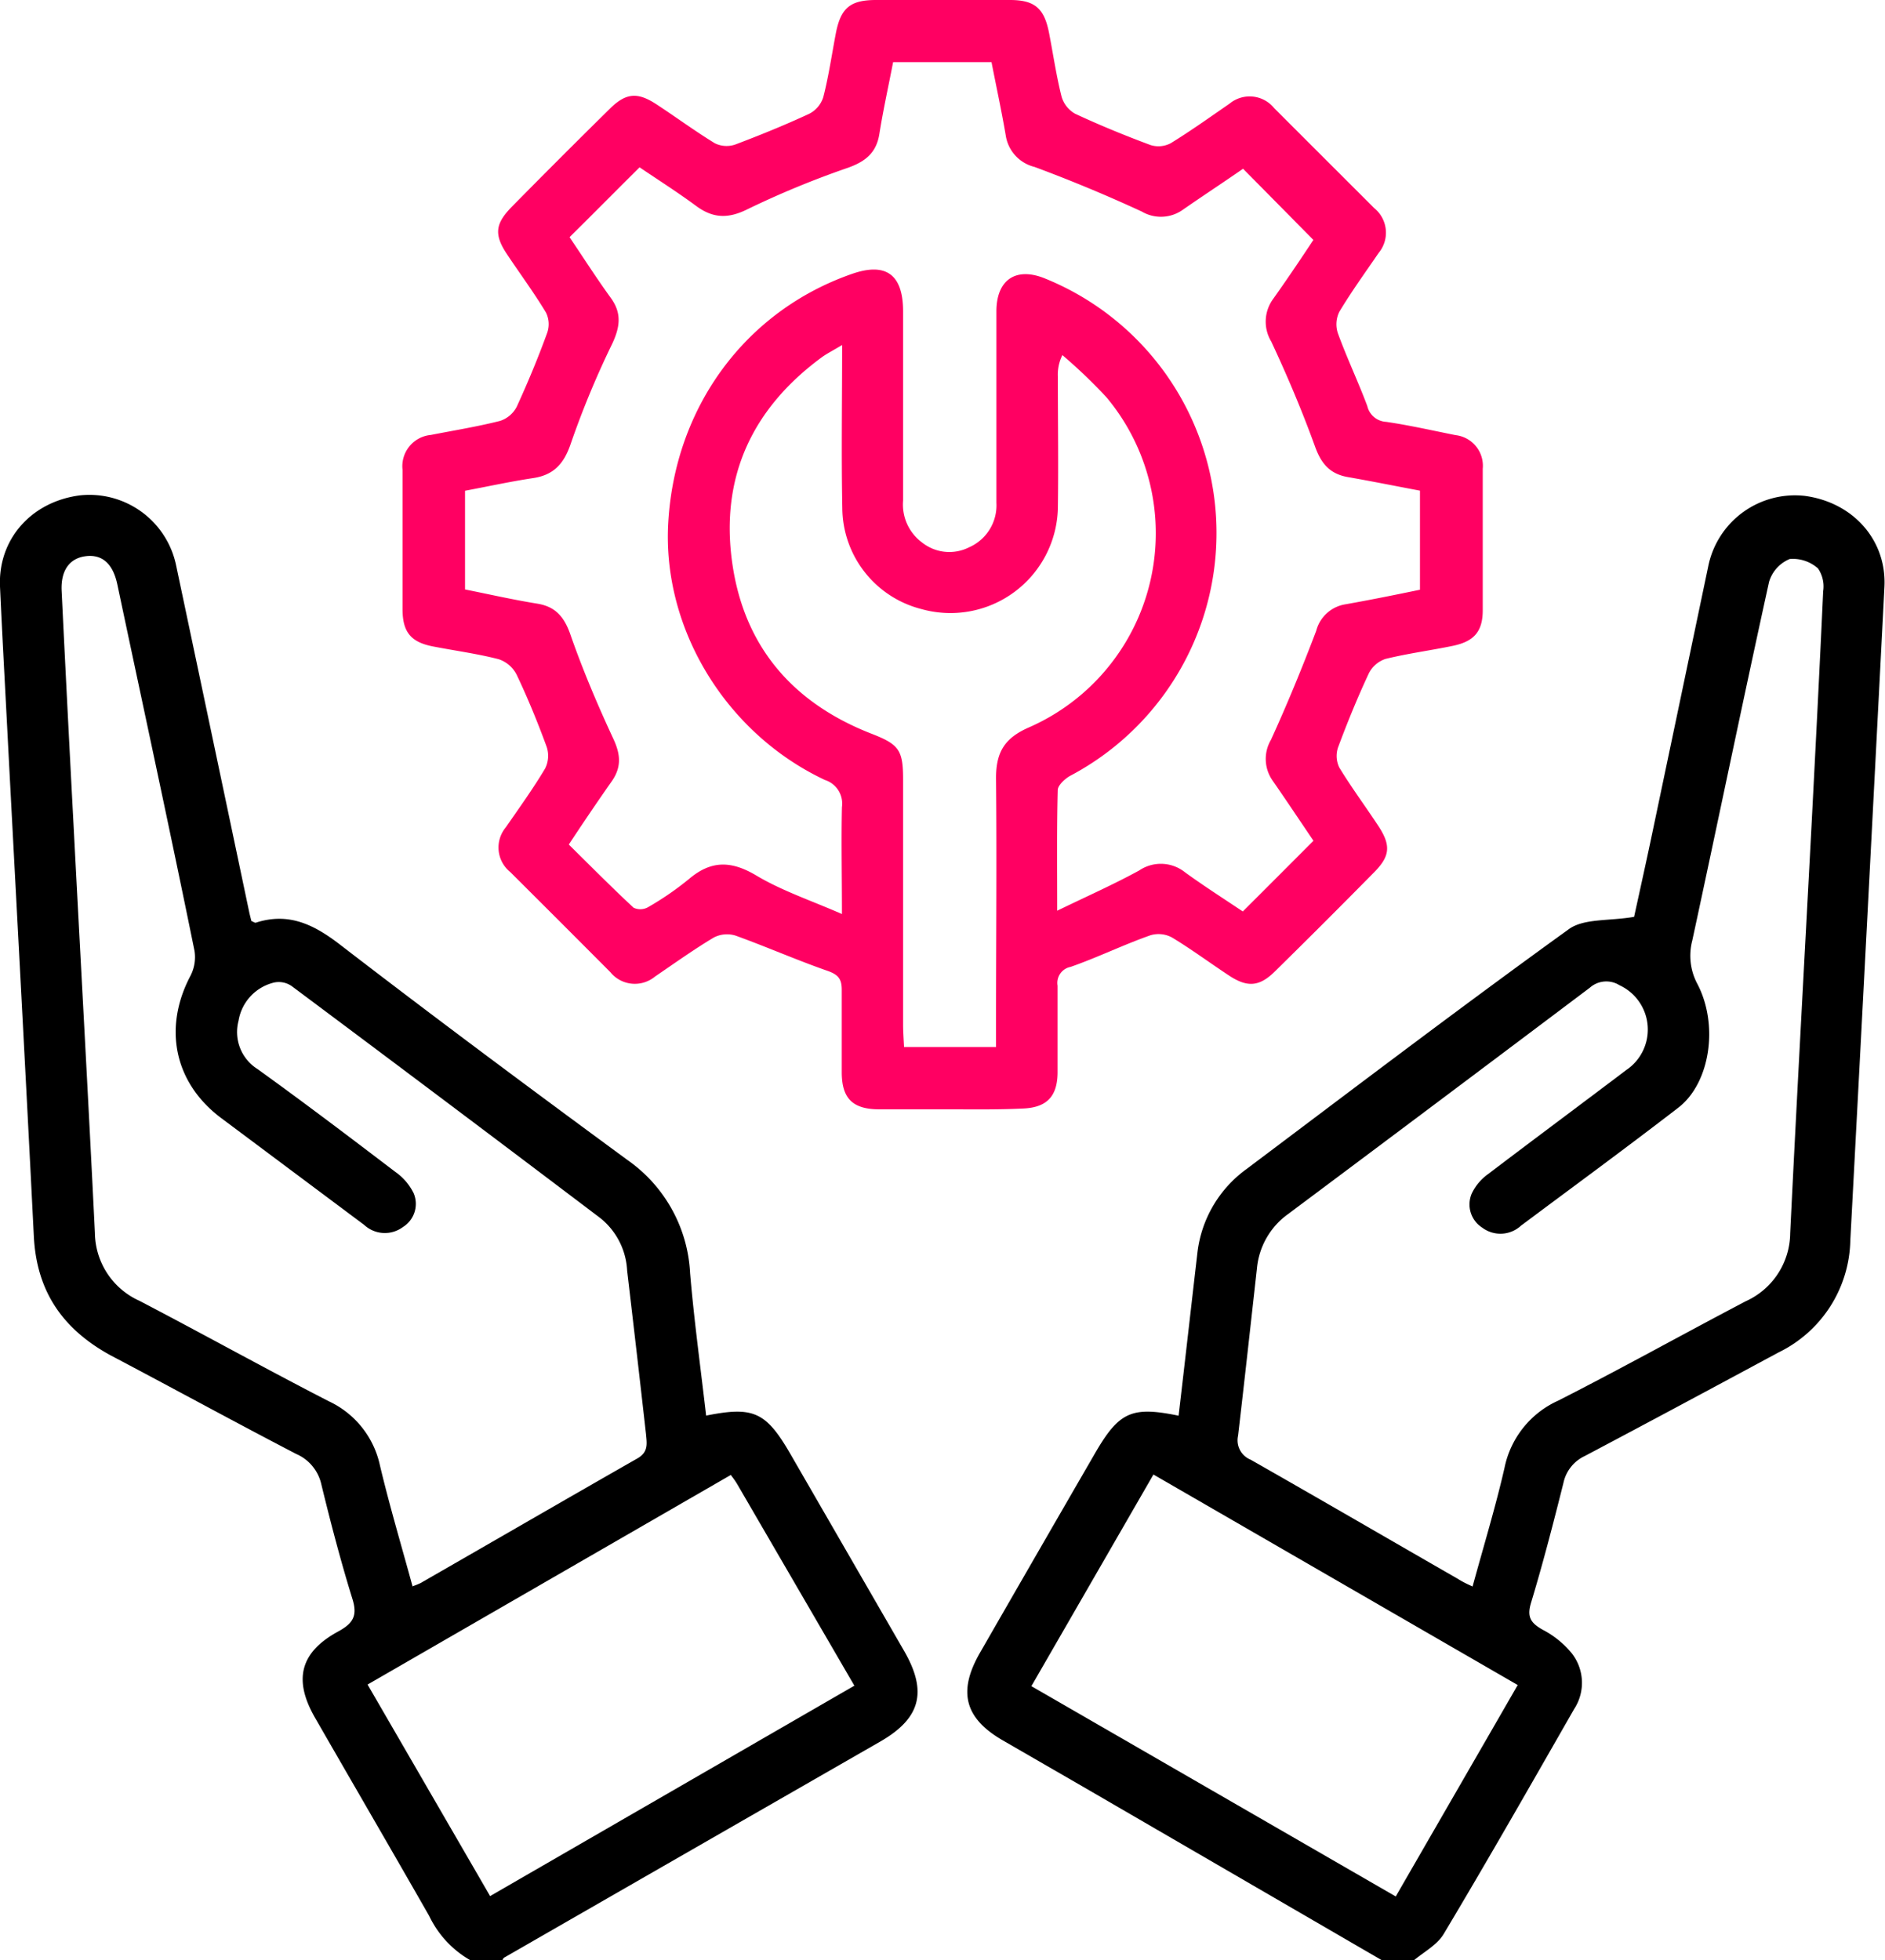
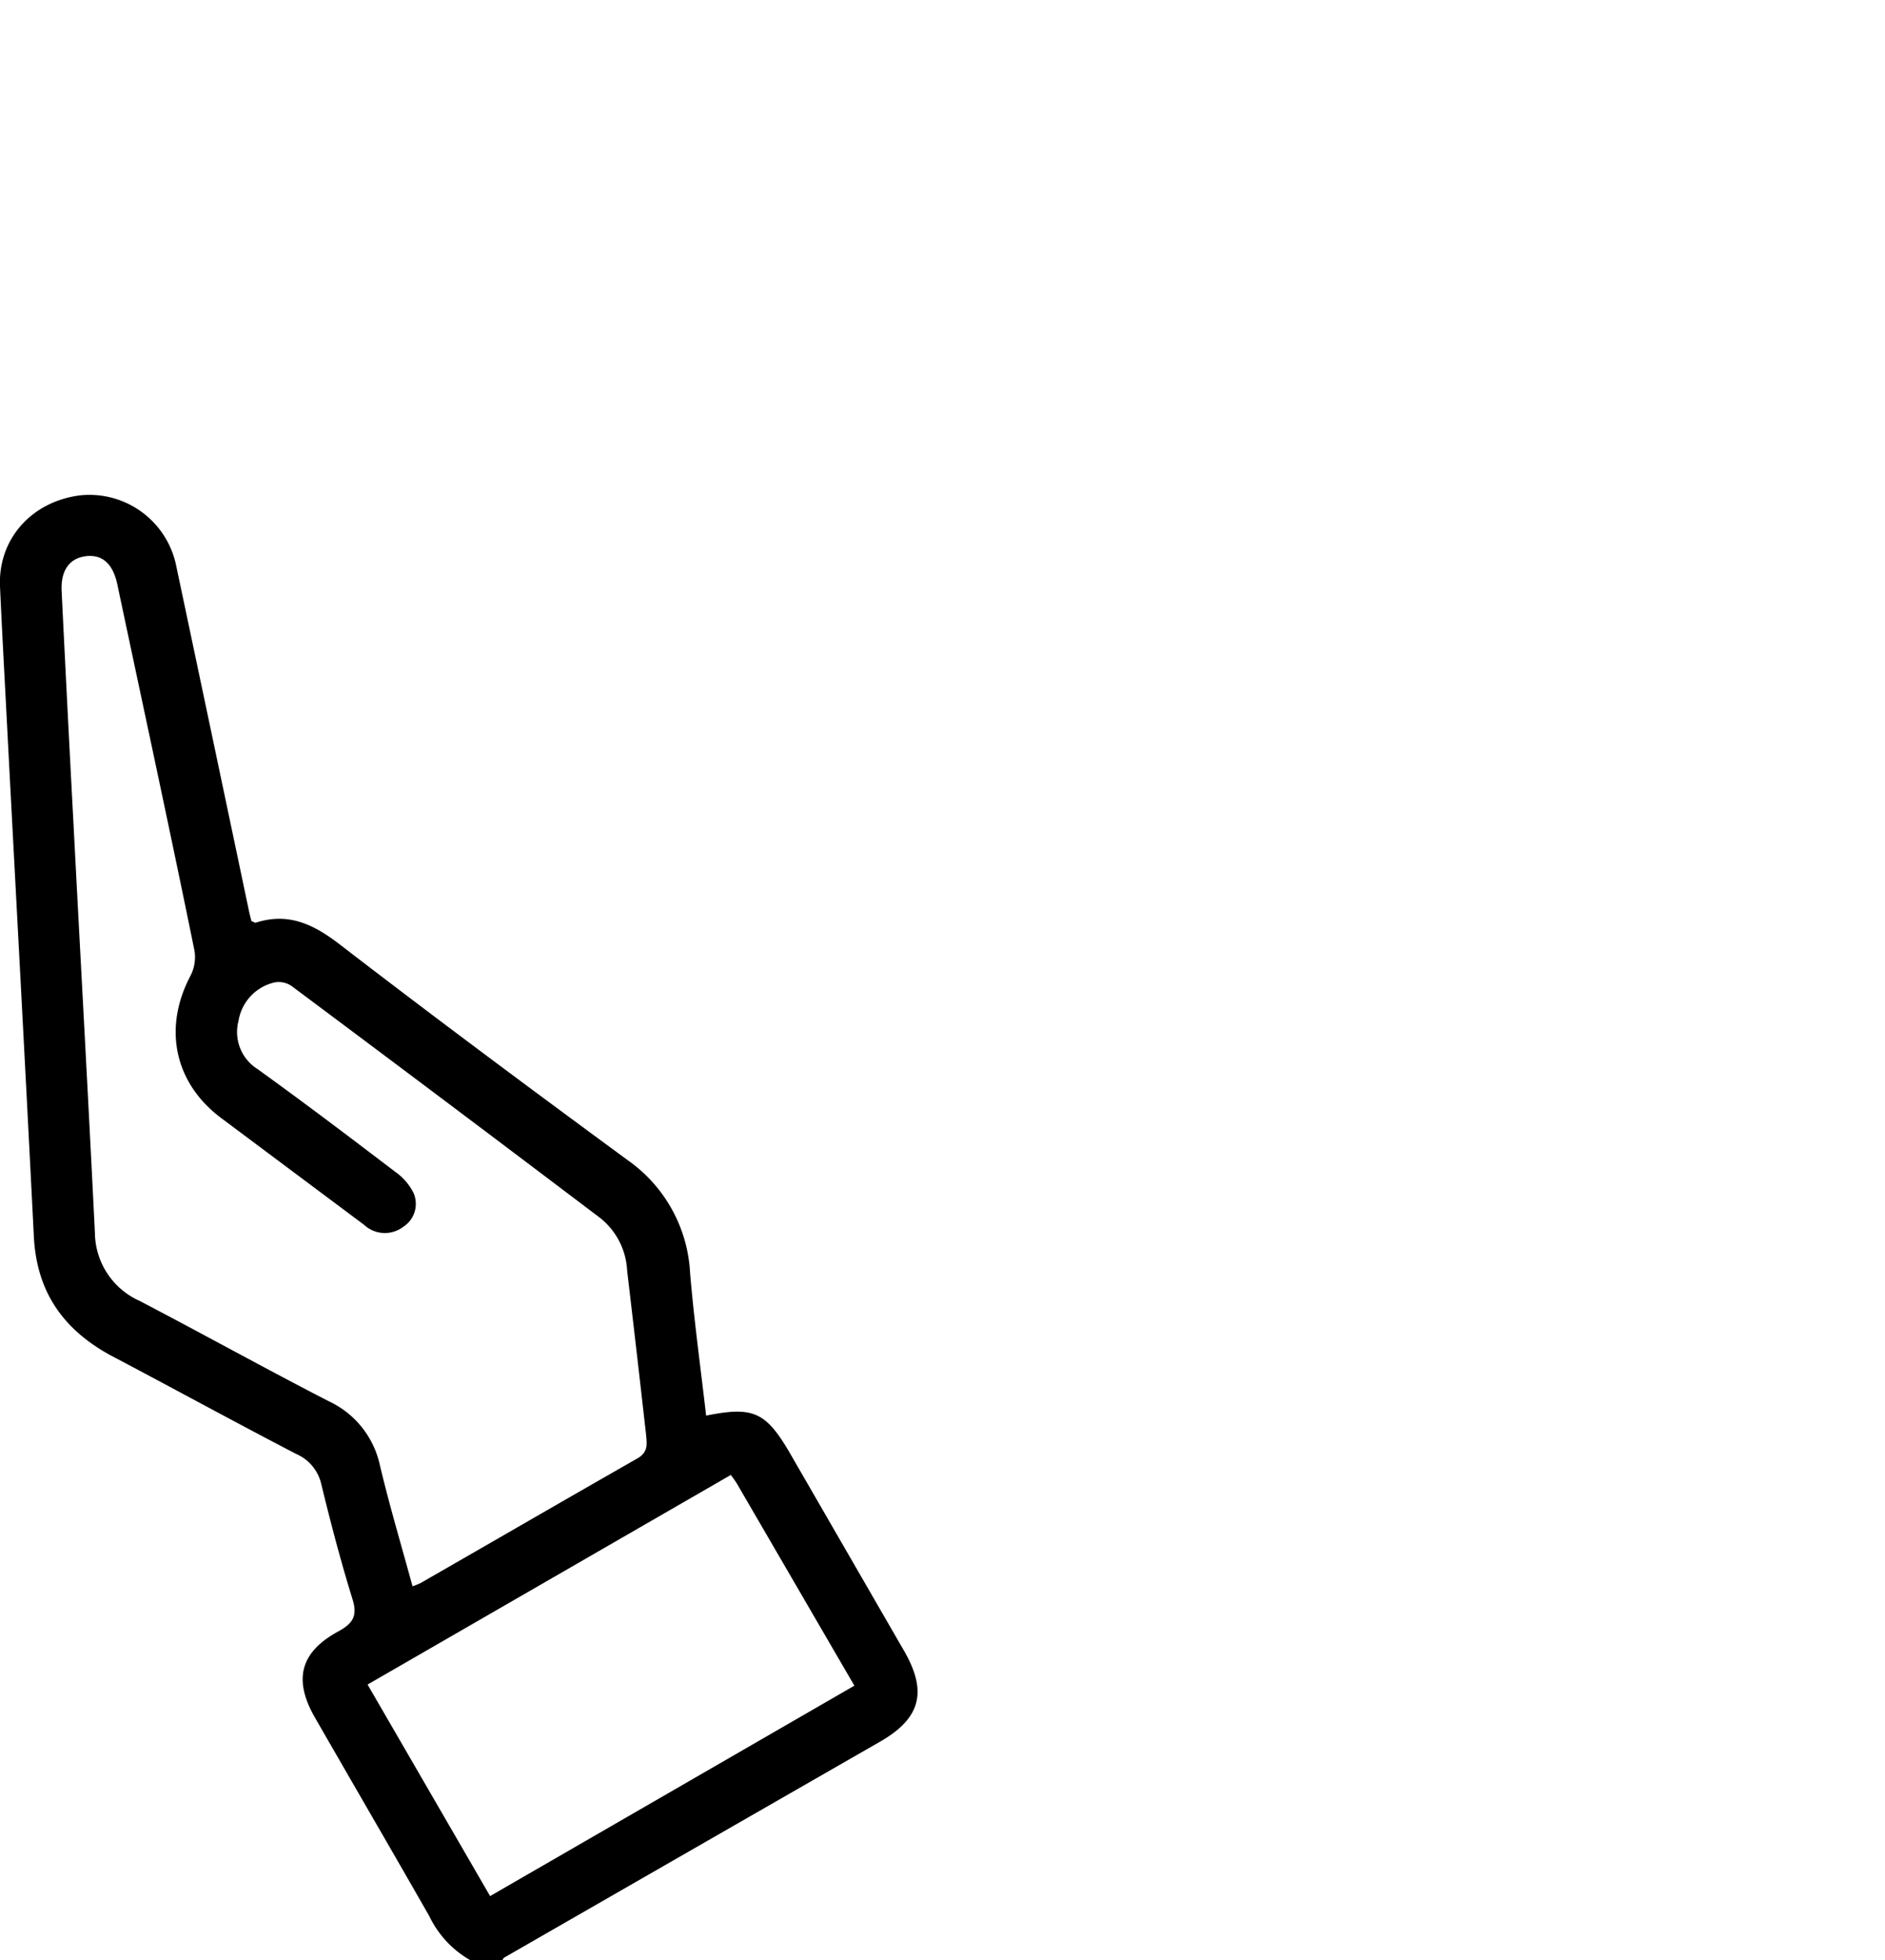
<svg xmlns="http://www.w3.org/2000/svg" viewBox="0 0 200 207.95">
  <defs>
    <style>.cls-1{fill:#ff0062;}</style>
  </defs>
  <title>Recurso 88e-c</title>
  <g id="Capa_2" data-name="Capa 2">
    <g id="Layer_1" data-name="Layer 1">
-       <path d="M146.71,208l-31.52-18.3-8.78-5.07c-4.07-2.35-4.81-5.18-2.43-9.31q6.06-10.54,12.16-21.08c2.58-4.47,3.91-5.09,8.91-4.06.68-5.78,1.33-11.55,2-17.31a12.78,12.78,0,0,1,5.2-8.85c11.36-8.54,22.68-17.14,34.2-25.45,1.6-1.16,4.27-.85,6.93-1.31.59-2.71,1.35-6.11,2.06-9.52q2.92-13.89,5.83-27.78a9.39,9.39,0,0,1,10.19-7.36c5.14.67,8.73,4.69,8.48,9.66q-1.78,34.67-3.62,69.33a13.52,13.52,0,0,1-7.6,11.87c-6.84,3.68-13.69,7.36-20.58,11a4.09,4.09,0,0,0-2.26,2.86c-1.07,4.26-2.17,8.52-3.44,12.72-.46,1.52,0,2.14,1.23,2.84a9.86,9.86,0,0,1,3.1,2.51,5.08,5.08,0,0,1,.24,5.92c-4.58,8-9.14,16-13.84,23.86-.71,1.18-2.15,1.92-3.26,2.87Zm9.52-39.66c1.18-4.32,2.44-8.44,3.4-12.63a10,10,0,0,1,5.7-7.13c6.69-3.4,13.24-7.05,19.89-10.54a8,8,0,0,0,4.72-7.21c.7-14.39,1.5-28.78,2.26-43.17.43-8.31.86-16.62,1.24-24.94a3.39,3.39,0,0,0-.55-2.42,4,4,0,0,0-3-1,3.8,3.8,0,0,0-2.19,2.42c-2.79,12.67-5.41,25.38-8.15,38.06a6.34,6.34,0,0,0,.55,4.61c2.28,4.38,1.33,10.5-2,13.09-5.52,4.26-11.14,8.37-16.72,12.54a3.22,3.22,0,0,1-4.13.2,2.92,2.92,0,0,1-1.1-3.6,5.41,5.41,0,0,1,1.79-2.11c4.84-3.68,9.73-7.31,14.61-11a5.18,5.18,0,0,0-.73-9,2.63,2.63,0,0,0-3.14.27q-15.94,12-32,24a8,8,0,0,0-3.32,5.79c-.66,5.91-1.31,11.82-2,17.73a2.22,2.22,0,0,0,1.34,2.55c7.35,4.18,14.65,8.43,22,12.65C155.09,167.75,155.57,168,156.23,168.29Zm-8.14,32.84c4.37-7.58,8.62-14.93,12.94-22.43l-38.65-22.33-12.95,22.45Z" />
      <path d="M50,208a10.73,10.73,0,0,1-4.46-4.75c-4-7-8.11-14.06-12.15-21.09-2.28-4-1.54-6.9,2.51-9.1,1.57-.86,2.05-1.66,1.49-3.45-1.24-4-2.3-8.06-3.29-12.12a4.6,4.6,0,0,0-2.67-3.25c-6.6-3.43-13.12-7-19.71-10.47C6.66,141,3.88,137,3.59,131.14,2.72,113.84,1.78,96.55.87,79.25.58,73.57.26,67.9,0,62.22c-.22-5,3.31-9,8.47-9.67a9.4,9.4,0,0,1,10.2,7.35q3.9,18.45,7.78,36.9c.07.32.16.64.22.9.23.09.37.21.47.18,3.46-1.12,6.13.17,8.9,2.3,10.08,7.76,20.29,15.35,30.54,22.88a15.59,15.59,0,0,1,6.64,12c.42,5,1.12,10.07,1.7,15.11,5-1,6.34-.42,8.93,4.05l12.07,20.9c2.5,4.33,1.77,7.15-2.51,9.62q-20,11.48-39.92,22.93c-.1.06-.14.21-.21.32Zm-6.28-39.71a7.1,7.1,0,0,0,.91-.36c7.68-4.41,15.34-8.85,23-13.22,1.19-.68,1-1.58.91-2.59-.65-5.77-1.32-11.55-2-17.33a7.62,7.62,0,0,0-2.88-5.6Q47.37,116.86,30.94,104.6a2.41,2.41,0,0,0-1.82-.38,5,5,0,0,0-3.81,4.06,4.64,4.64,0,0,0,2,5.12c4.94,3.55,9.79,7.23,14.64,10.92a6,6,0,0,1,1.93,2.24,2.89,2.89,0,0,1-1.12,3.6,3.22,3.22,0,0,1-4.12-.22L23.5,118.63c-5-3.72-6.22-9.56-3.3-15.1a4.3,4.3,0,0,0,.44-2.65C18,87.91,15.2,75,12.45,62c-.47-2.22-1.62-3.21-3.34-3S6.43,60.5,6.54,62.7q.6,12.36,1.26,24.73c.75,14.46,1.56,28.91,2.27,43.37A8,8,0,0,0,14.81,138c6.71,3.5,13.33,7.18,20.06,10.64a9.78,9.78,0,0,1,5.45,6.85C41.33,159.73,42.58,163.92,43.76,168.24Zm33.76-11.79L39,178.7l13,22.44,38.65-22.32L78.16,157.34A9.88,9.88,0,0,0,77.52,156.45Z" />
-       <path class="cls-1" d="M100.83,117.68c-2.51,0-5,0-7.52,0-2.83,0-4-1.14-4-3.94s0-5.82,0-8.73c0-1.11-.32-1.59-1.45-2-3.31-1.15-6.52-2.57-9.82-3.76a3.06,3.06,0,0,0-2.3.2c-2.14,1.28-4.18,2.74-6.25,4.15a3.35,3.35,0,0,1-4.74-.48q-5.3-5.32-10.62-10.62a3.34,3.34,0,0,1-.46-4.74c1.42-2.06,2.89-4.09,4.17-6.24A3,3,0,0,0,58,79.22c-.95-2.59-2-5.16-3.19-7.66a3.32,3.32,0,0,0-1.9-1.63c-2.29-.59-4.64-.9-7-1.36S42.72,67,42.71,64.66c0-4.94,0-9.88,0-14.82a3.33,3.33,0,0,1,3-3.7c2.46-.48,4.93-.88,7.35-1.49a3.06,3.06,0,0,0,1.77-1.51C56,40.58,57.08,38,58.06,35.3a2.78,2.78,0,0,0-.13-2.14C56.63,31,55.14,29,53.76,26.92S52.6,23.7,54.24,22q5.2-5.28,10.48-10.48c1.68-1.66,2.91-1.77,4.89-.48s4.11,2.86,6.24,4.16a2.83,2.83,0,0,0,2.14.14c2.65-1,5.28-2.07,7.85-3.26a3,3,0,0,0,1.51-1.77c.57-2.22.9-4.5,1.33-6.76C89.2.86,90.19,0,92.94,0h14.22c2.61,0,3.63.87,4.14,3.47.44,2.26.77,4.54,1.33,6.77a3.06,3.06,0,0,0,1.45,1.83c2.62,1.22,5.31,2.32,8,3.32a2.79,2.79,0,0,0,2.14-.2c2.13-1.31,4.17-2.77,6.23-4.19a3.35,3.35,0,0,1,4.74.47q5.31,5.31,10.63,10.62a3.36,3.36,0,0,1,.45,4.75c-1.41,2.06-2.88,4.09-4.17,6.24a3,3,0,0,0-.14,2.3c.95,2.6,2.14,5.1,3.11,7.69a2.17,2.17,0,0,0,2,1.68c2.47.36,4.91.92,7.37,1.41a3.27,3.27,0,0,1,2.88,3.57c0,5,0,10,0,15,0,2.25-.91,3.31-3.16,3.78s-4.8.81-7.16,1.39a3.08,3.08,0,0,0-1.77,1.54c-1.2,2.56-2.27,5.19-3.26,7.84a2.82,2.82,0,0,0,.13,2.14c1.3,2.14,2.8,4.15,4.17,6.24s1.16,3.22-.48,4.88q-5.2,5.28-10.49,10.48c-1.66,1.65-2.93,1.76-4.88.48s-4-2.8-6.07-4.05a3,3,0,0,0-2.3-.23c-2.85,1-5.6,2.35-8.46,3.35a1.73,1.73,0,0,0-1.38,2c0,3,0,6.09,0,9.14,0,2.65-1.18,3.83-3.85,3.89C105.84,117.72,103.33,117.68,100.83,117.68ZM60.43,25.16c1.48,2.19,2.86,4.35,4.36,6.42,1.2,1.64,1,3.09.17,4.88a95.58,95.58,0,0,0-4.41,10.63c-.73,2.14-1.83,3.31-4,3.63-2.39.36-4.76.88-7.21,1.34V62.53c2.59.52,5.1,1.09,7.63,1.5,1.91.3,2.84,1.34,3.5,3.14C61.8,71,63.37,74.7,65.07,78.36c.77,1.65.9,3-.17,4.53-1.51,2.15-3,4.35-4.55,6.7,2.32,2.29,4.55,4.54,6.87,6.7a1.66,1.66,0,0,0,1.53-.05,31.82,31.82,0,0,0,4.36-3c2.36-2,4.5-1.94,7.16-.35s5.81,2.65,9.06,4.07c0-4.18-.08-7.76,0-11.34a2.63,2.63,0,0,0-1.81-2.88C77,77.79,70.26,66.68,70.9,55.47c.7-12.32,8.22-22.5,19.51-26.42Q95.8,27.18,95.82,33q0,10,0,20.1a5,5,0,0,0,2,4.44,4.65,4.65,0,0,0,5,.52,4.86,4.86,0,0,0,2.9-4.73c0-6.77,0-13.53,0-20.3,0-3.3,2-4.7,5-3.55a29.13,29.13,0,0,1,2.81,52.83c-.55.31-1.29,1-1.3,1.49-.11,4.09-.06,8.18-.06,12.81,3.17-1.54,6-2.79,8.7-4.27a4.1,4.1,0,0,1,4.88.21c2.07,1.5,4.24,2.88,6.11,4.14,2.57-2.56,5-5,7.5-7.5-1.36-2-2.82-4.2-4.32-6.36a4,4,0,0,1-.19-4.35c1.73-3.79,3.32-7.66,4.8-11.56a3.82,3.82,0,0,1,3.08-2.81c2.65-.47,5.28-1,7.93-1.55V52.05c-2.61-.49-5.12-1-7.65-1.44-1.88-.33-2.81-1.39-3.47-3.2-1.37-3.79-2.95-7.52-4.66-11.18a4.08,4.08,0,0,1,.21-4.53c1.52-2.14,3-4.34,4.26-6.25l-7.46-7.55c-2,1.39-4.23,2.85-6.39,4.35a4,4,0,0,1-4.36.19c-3.72-1.72-7.52-3.3-11.37-4.73a4.07,4.07,0,0,1-3.06-3.34c-.44-2.59-1-5.16-1.51-7.78H94.76c-.5,2.59-1.06,5.1-1.46,7.63-.32,2-1.49,2.92-3.34,3.58a96.74,96.74,0,0,0-10.64,4.39c-2,1-3.61,1-5.4-.3-2-1.48-4.08-2.8-6.06-4.14C65.31,20.28,63,22.62,60.43,25.16ZM89.35,36.6c-1,.6-1.6.9-2.13,1.28-7.4,5.43-10.82,12.72-9.53,21.83,1.25,8.85,6.39,14.83,14.69,18.09,3,1.16,3.44,1.73,3.44,4.9q0,13,0,26c0,.78.06,1.56.1,2.37h9.76v-2.36c0-8.72.09-17.45,0-26.17,0-2.78.93-4.26,3.5-5.38a22.49,22.49,0,0,0,8.23-35,55.4,55.4,0,0,0-4.69-4.49,4.64,4.64,0,0,0-.48,2.31c0,4.67.07,9.34,0,14A11.4,11.4,0,0,1,97.76,64.61a11.14,11.14,0,0,1-8.39-10.68C89.26,48.33,89.35,42.73,89.35,36.6Z" />
    </g>
  </g>
</svg>